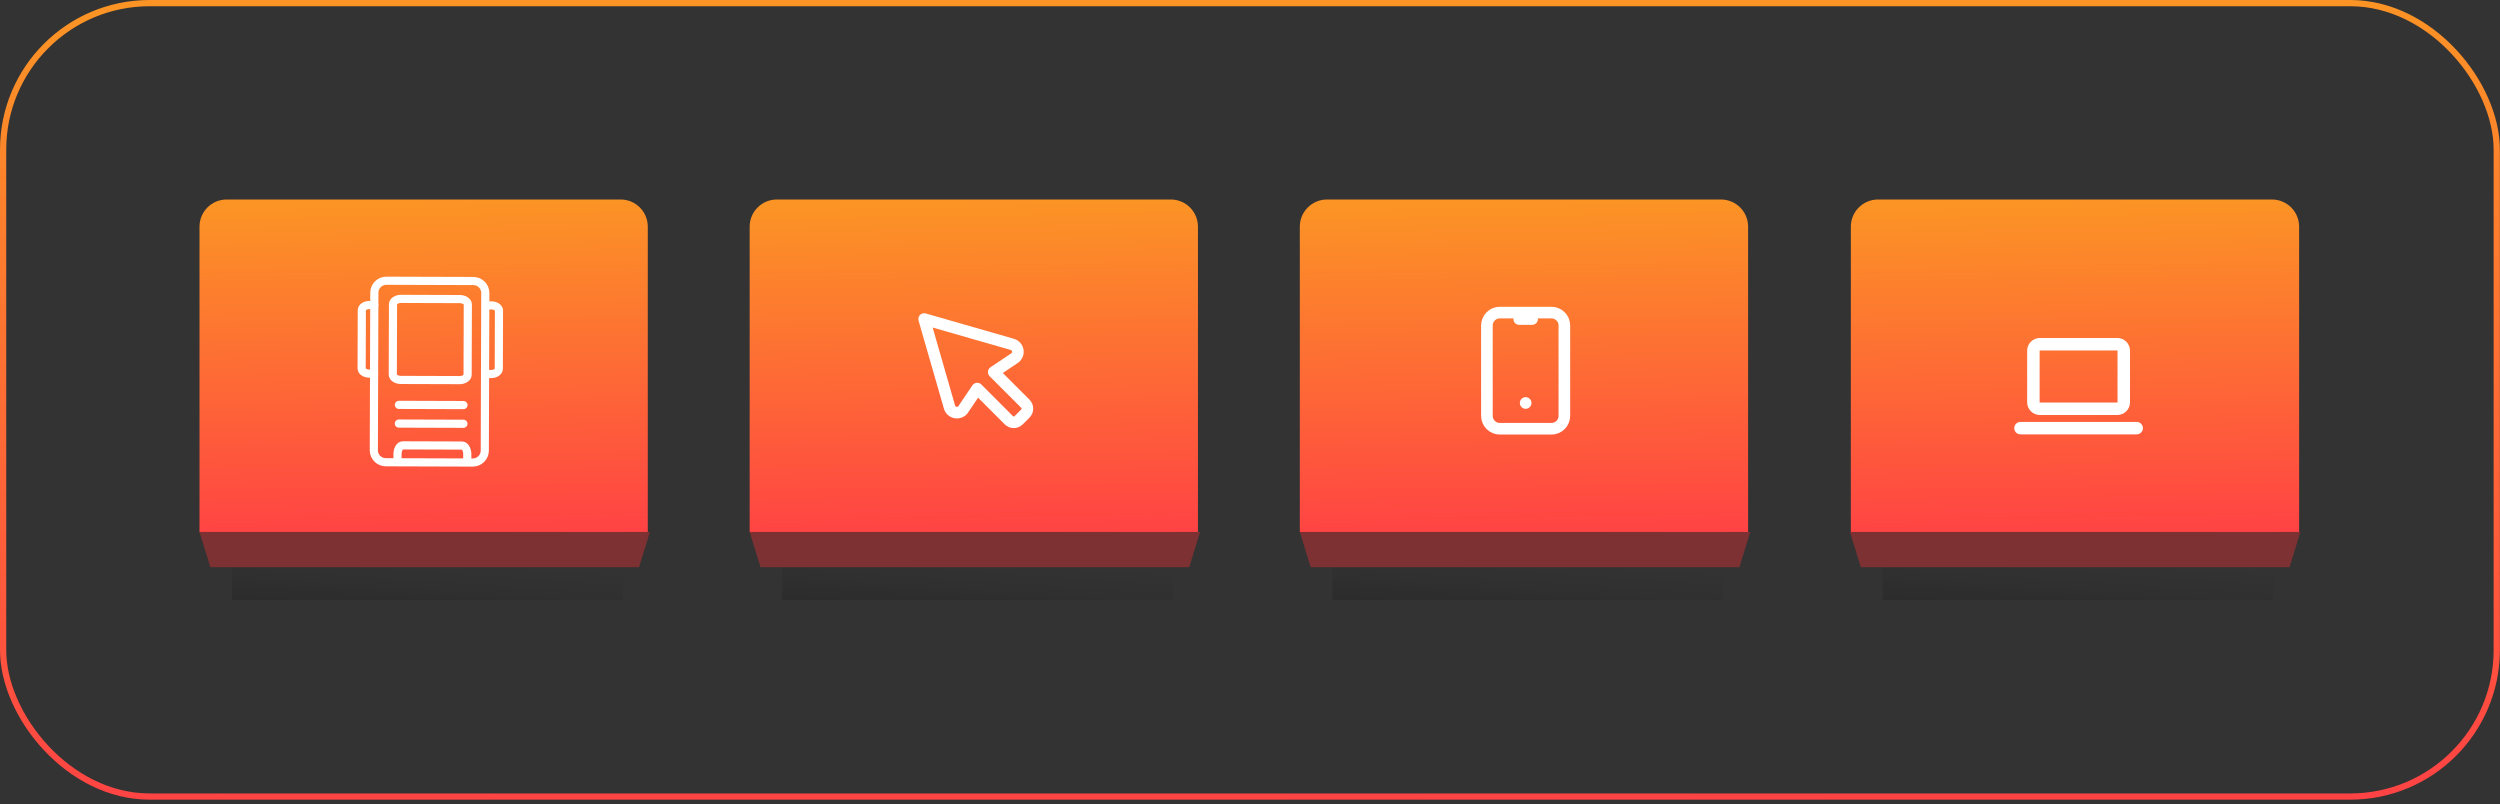
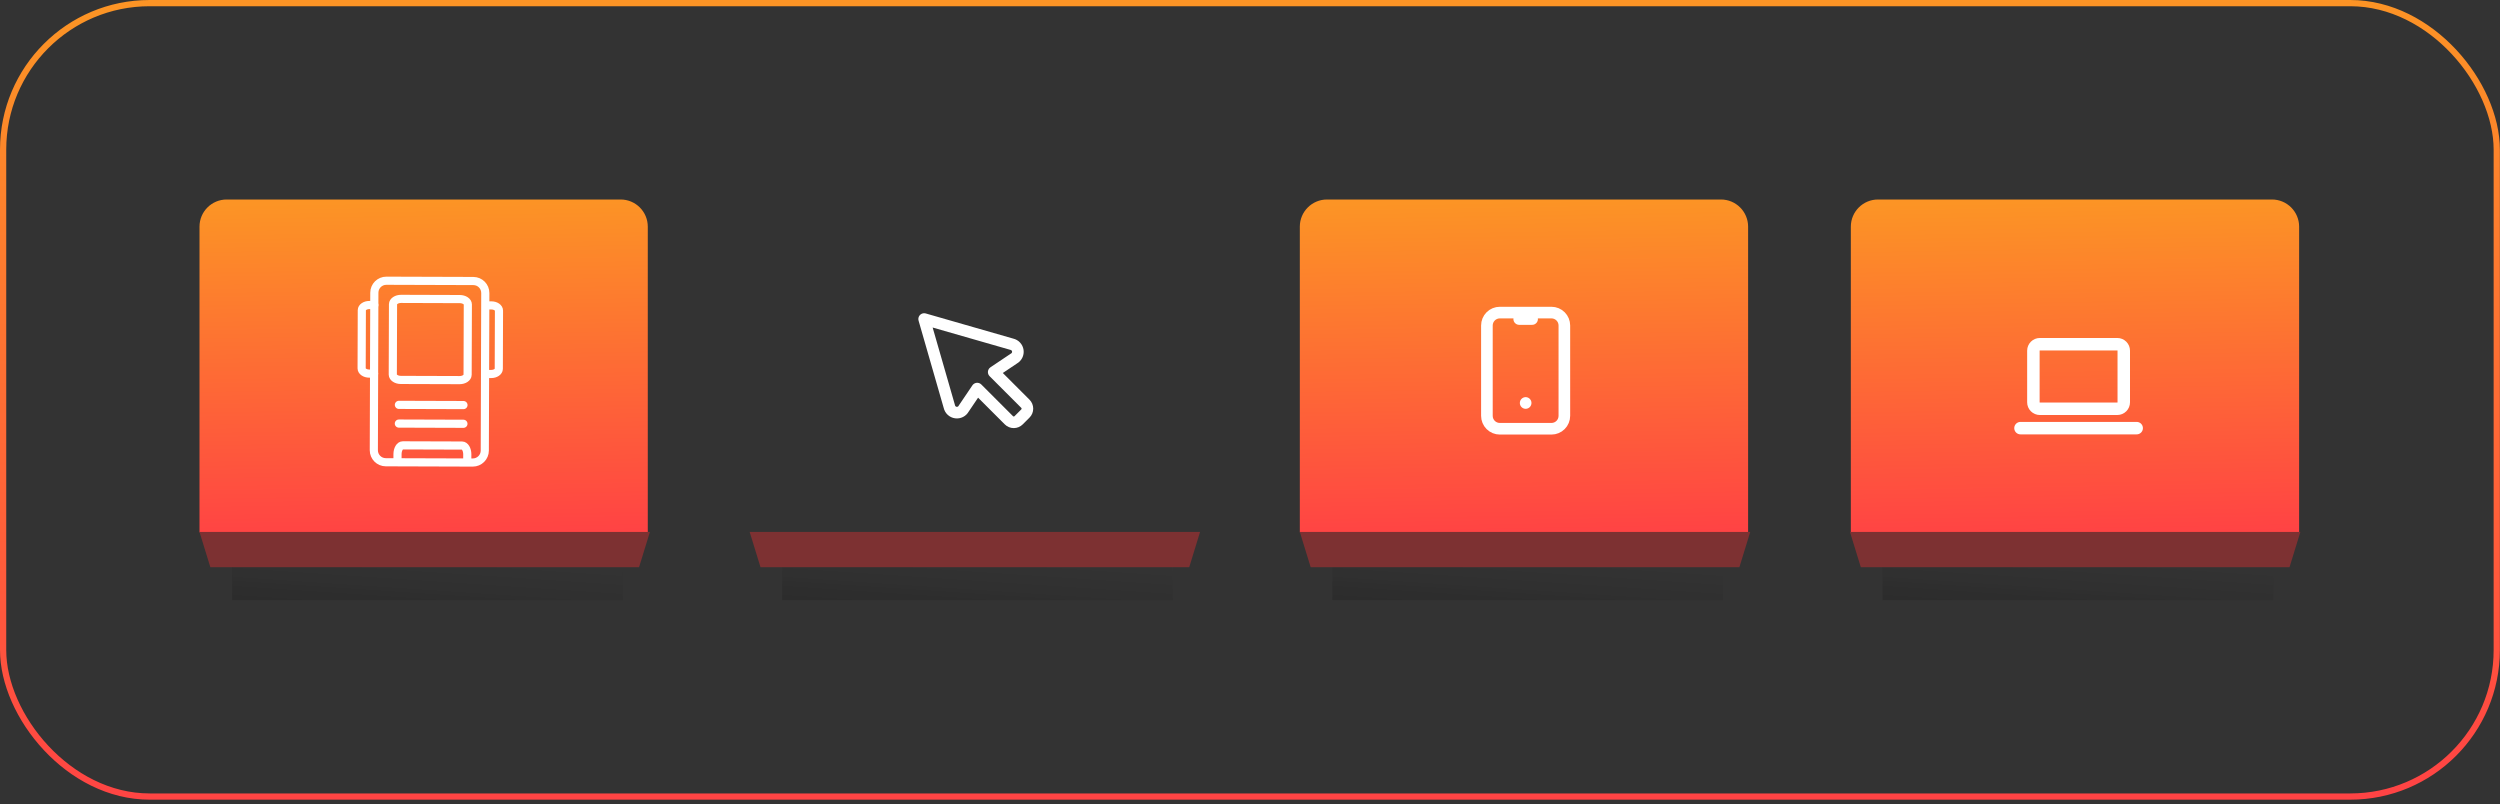
<svg xmlns="http://www.w3.org/2000/svg" fill="none" viewBox="0 0 401 129" height="129" width="401">
  <rect x="0" y="0" width="401" height="129" fill="#333333" stroke="none" />
  <rect stroke="url(#paint0_linear_5218_60464)" rx="23.5" height="127.267" width="399.981" y="0.5" x="0.5" />
  <rect fill="url(#paint1_linear_5218_60464)" height="8.704" width="62.671" y="87.563" x="37.223" />
  <path fill="url(#paint2_linear_5218_60464)" d="M32 36.358C32 33.951 33.951 32 36.358 32H99.547C101.954 32 103.905 33.951 103.905 36.358V85.384H32V36.358Z" />
  <path stroke-linejoin="round" stroke-linecap="round" stroke-width="1.308" stroke="white" d="M75.83 74.19L61.881 74.145C60.817 74.141 59.959 73.278 59.962 72.214L60.044 46.947C60.048 45.883 60.912 45.025 61.976 45.029L75.924 45.074C76.989 45.077 77.847 45.941 77.843 47.005L77.761 72.271C77.758 73.335 76.894 74.194 75.83 74.19Z" />
  <path stroke-linejoin="round" stroke-linecap="round" stroke-width="1.308" stroke="white" d="M74.95 73.781L74.953 72.875C74.956 72.099 74.58 71.468 74.116 71.466L64.607 71.435C64.143 71.434 63.764 72.063 63.761 72.839L63.758 73.745" />
  <path stroke-linejoin="round" stroke-linecap="round" stroke-width="1.308" stroke="white" d="M78.003 59.986L78.787 59.988C79.458 59.99 80.004 59.621 80.006 59.165L80.036 49.819C80.038 49.363 79.494 48.99 78.822 48.988L78.039 48.986" />
  <path stroke-linejoin="round" stroke-linecap="round" stroke-width="1.31" stroke="white" d="M73.485 67.971C69.772 67.959 67.69 67.952 63.977 67.94L74.332 67.974" />
  <path stroke-linejoin="round" stroke-linecap="round" stroke-width="1.308" stroke="white" d="M60.003 59.927L59.22 59.925C58.549 59.922 58.005 59.55 58.006 59.093L58.036 49.748C58.038 49.291 58.584 48.922 59.256 48.925L60.039 48.927" />
  <path stroke-linejoin="round" stroke-linecap="round" stroke-width="1.308" stroke="white" d="M73.703 60.971L64.299 60.941C63.581 60.939 63.002 60.552 63.004 60.077L63.04 48.796C63.042 48.321 63.623 47.939 64.341 47.941L73.745 47.972C74.463 47.974 75.042 48.36 75.04 48.835L75.003 60.116C75.002 60.591 74.42 60.974 73.703 60.971Z" />
  <path stroke-linejoin="round" stroke-linecap="round" stroke-width="1.31" stroke="white" d="M73.493 64.971C69.78 64.959 67.698 64.952 63.984 64.94L74.34 64.974" />
-   <path fill="#7D3132" d="M32 85.321H104.245L102.504 90.981H33.741L32 85.321Z" />
+   <path fill="#7D3132" d="M32 85.321H104.245L102.504 90.981H33.741L32 85.321" />
  <rect fill="url(#paint3_linear_5218_60464)" height="8.704" width="62.671" y="87.563" x="125.469" />
-   <path fill="url(#paint4_linear_5218_60464)" d="M120.246 36.358C120.246 33.951 122.197 32 124.604 32H187.793C190.2 32 192.151 33.951 192.151 36.358V85.384H120.246V36.358Z" />
  <path fill="#7D3132" d="M120.246 85.321H192.491L190.751 90.981H121.987L120.246 85.321Z" />
  <g clip-path="url(#clip0_5218_60464)">
    <path stroke-linejoin="round" stroke-linecap="round" stroke-width="1.863" stroke="white" d="M152.276 65.215C152.331 65.462 152.46 65.686 152.647 65.858C152.833 66.03 153.068 66.141 153.319 66.175C153.57 66.21 153.825 66.167 154.051 66.052C154.277 65.938 154.463 65.757 154.583 65.533L156.746 62.331L161.826 67.411C161.929 67.514 162.051 67.595 162.185 67.651C162.319 67.706 162.462 67.735 162.607 67.735C162.752 67.735 162.896 67.706 163.03 67.651C163.164 67.595 163.286 67.514 163.389 67.411L164.472 66.328C164.575 66.225 164.656 66.103 164.712 65.969C164.767 65.835 164.796 65.692 164.796 65.546C164.796 65.401 164.767 65.258 164.712 65.124C164.656 64.99 164.575 64.868 164.472 64.765L159.392 59.685L162.615 57.522C162.838 57.401 163.019 57.216 163.134 56.99C163.249 56.764 163.291 56.508 163.257 56.257C163.222 56.006 163.111 55.772 162.939 55.586C162.767 55.399 162.543 55.27 162.295 55.215L148.234 51.173L152.276 65.215Z" />
  </g>
  <rect fill="url(#paint5_linear_5218_60464)" height="8.704" width="62.671" y="87.563" x="213.715" />
  <path fill="url(#paint6_linear_5218_60464)" d="M208.492 36.358C208.492 33.951 210.443 32 212.85 32H276.039C278.446 32 280.397 33.951 280.397 36.358V85.384H208.492V36.358Z" />
  <path fill="#7D3132" d="M208.492 85.321H280.737L278.997 90.981H210.233L208.492 85.321Z" />
  <g clip-path="url(#clip1_5218_60464)">
    <path stroke-linejoin="round" stroke-linecap="round" stroke-width="1.863" stroke="white" d="M238.5 52.209C238.5 51.659 238.718 51.133 239.106 50.744C239.495 50.356 240.021 50.138 240.571 50.138H248.853C249.402 50.138 249.928 50.356 250.317 50.744C250.705 51.133 250.923 51.659 250.923 52.209V66.702C250.923 67.251 250.705 67.778 250.317 68.166C249.928 68.555 249.402 68.773 248.853 68.773H240.571C240.021 68.773 239.495 68.555 239.106 68.166C238.718 67.778 238.5 67.251 238.5 66.702V52.209Z" />
    <path stroke-linejoin="round" stroke-linecap="round" stroke-width="1.863" stroke="white" d="M243.68 51.173H245.75" />
    <path stroke-linejoin="round" stroke-linecap="round" stroke-width="1.863" stroke="white" d="M244.715 64.632V64.641" />
  </g>
  <rect fill="url(#paint7_linear_5218_60464)" height="8.704" width="62.671" y="87.563" x="301.957" />
  <path fill="url(#paint8_linear_5218_60464)" d="M296.875 36.358C296.875 33.951 298.826 32 301.233 32H364.422C366.829 32 368.78 33.951 368.78 36.358V85.384H296.875V36.358Z" />
  <g clip-path="url(#clip2_5218_60464)">
    <path stroke-linejoin="round" stroke-linecap="round" stroke-width="2" stroke="white" d="M324.086 68.673H342.723" />
    <path stroke-linejoin="round" stroke-linecap="round" stroke-width="2" stroke="white" d="M326.156 56.248C326.156 55.973 326.265 55.71 326.46 55.516C326.654 55.322 326.917 55.212 327.192 55.212H339.617C339.891 55.212 340.155 55.322 340.349 55.516C340.543 55.71 340.652 55.973 340.652 56.248V64.531C340.652 64.806 340.543 65.069 340.349 65.263C340.155 65.457 339.891 65.567 339.617 65.567H327.192C326.917 65.567 326.654 65.457 326.46 65.263C326.265 65.069 326.156 64.806 326.156 64.531V56.248Z" />
  </g>
  <path fill="#7D3132" d="M296.734 85.321H368.98L367.239 90.981H298.475L296.734 85.321Z" />
  <defs>
    <linearGradient gradientUnits="userSpaceOnUse" y2="128.298" x2="283.695" y1="-7.62806e-08" x1="282.743" id="paint0_linear_5218_60464">
      <stop stop-color="#FC9425" />
      <stop stop-color="#FF4344" offset="1" />
    </linearGradient>
    <linearGradient gradientUnits="userSpaceOnUse" y2="55.508" x2="88.528" y1="126.732" x1="83.751" id="paint1_linear_5218_60464">
      <stop />
      <stop stop-opacity="0.03" stop-color="#666666" offset="1" />
    </linearGradient>
    <linearGradient gradientUnits="userSpaceOnUse" y2="85.384" x2="83.621" y1="32" x1="82.702" id="paint2_linear_5218_60464">
      <stop stop-color="#FC9425" />
      <stop stop-color="#FF4344" offset="1" />
    </linearGradient>
    <linearGradient gradientUnits="userSpaceOnUse" y2="55.508" x2="176.774" y1="126.732" x1="171.997" id="paint3_linear_5218_60464">
      <stop />
      <stop stop-opacity="0.03" stop-color="#666666" offset="1" />
    </linearGradient>
    <linearGradient gradientUnits="userSpaceOnUse" y2="85.384" x2="171.867" y1="32" x1="170.948" id="paint4_linear_5218_60464">
      <stop stop-color="#FC9425" />
      <stop stop-color="#FF4344" offset="1" />
    </linearGradient>
    <linearGradient gradientUnits="userSpaceOnUse" y2="55.508" x2="265.02" y1="126.732" x1="260.243" id="paint5_linear_5218_60464">
      <stop />
      <stop stop-opacity="0.03" stop-color="#666666" offset="1" />
    </linearGradient>
    <linearGradient gradientUnits="userSpaceOnUse" y2="85.384" x2="260.113" y1="32" x1="259.194" id="paint6_linear_5218_60464">
      <stop stop-color="#FC9425" />
      <stop stop-color="#FF4344" offset="1" />
    </linearGradient>
    <linearGradient gradientUnits="userSpaceOnUse" y2="55.508" x2="353.262" y1="126.732" x1="348.485" id="paint7_linear_5218_60464">
      <stop />
      <stop stop-opacity="0.03" stop-color="#666666" offset="1" />
    </linearGradient>
    <linearGradient gradientUnits="userSpaceOnUse" y2="85.384" x2="348.496" y1="32" x1="347.577" id="paint8_linear_5218_60464">
      <stop stop-color="#FC9425" />
      <stop stop-color="#FF4344" offset="1" />
    </linearGradient>
    <clipPath id="clip0_5218_60464">
      <rect transform="translate(144.098 47.032)" fill="white" height="24.846" width="24.846" />
    </clipPath>
    <clipPath id="clip1_5218_60464">
      <rect transform="translate(232.289 47.032)" fill="white" height="24.846" width="24.846" />
    </clipPath>
    <clipPath id="clip2_5218_60464">
      <rect transform="translate(320.98 49)" fill="white" height="24.85" width="24.85" />
    </clipPath>
  </defs>
</svg>